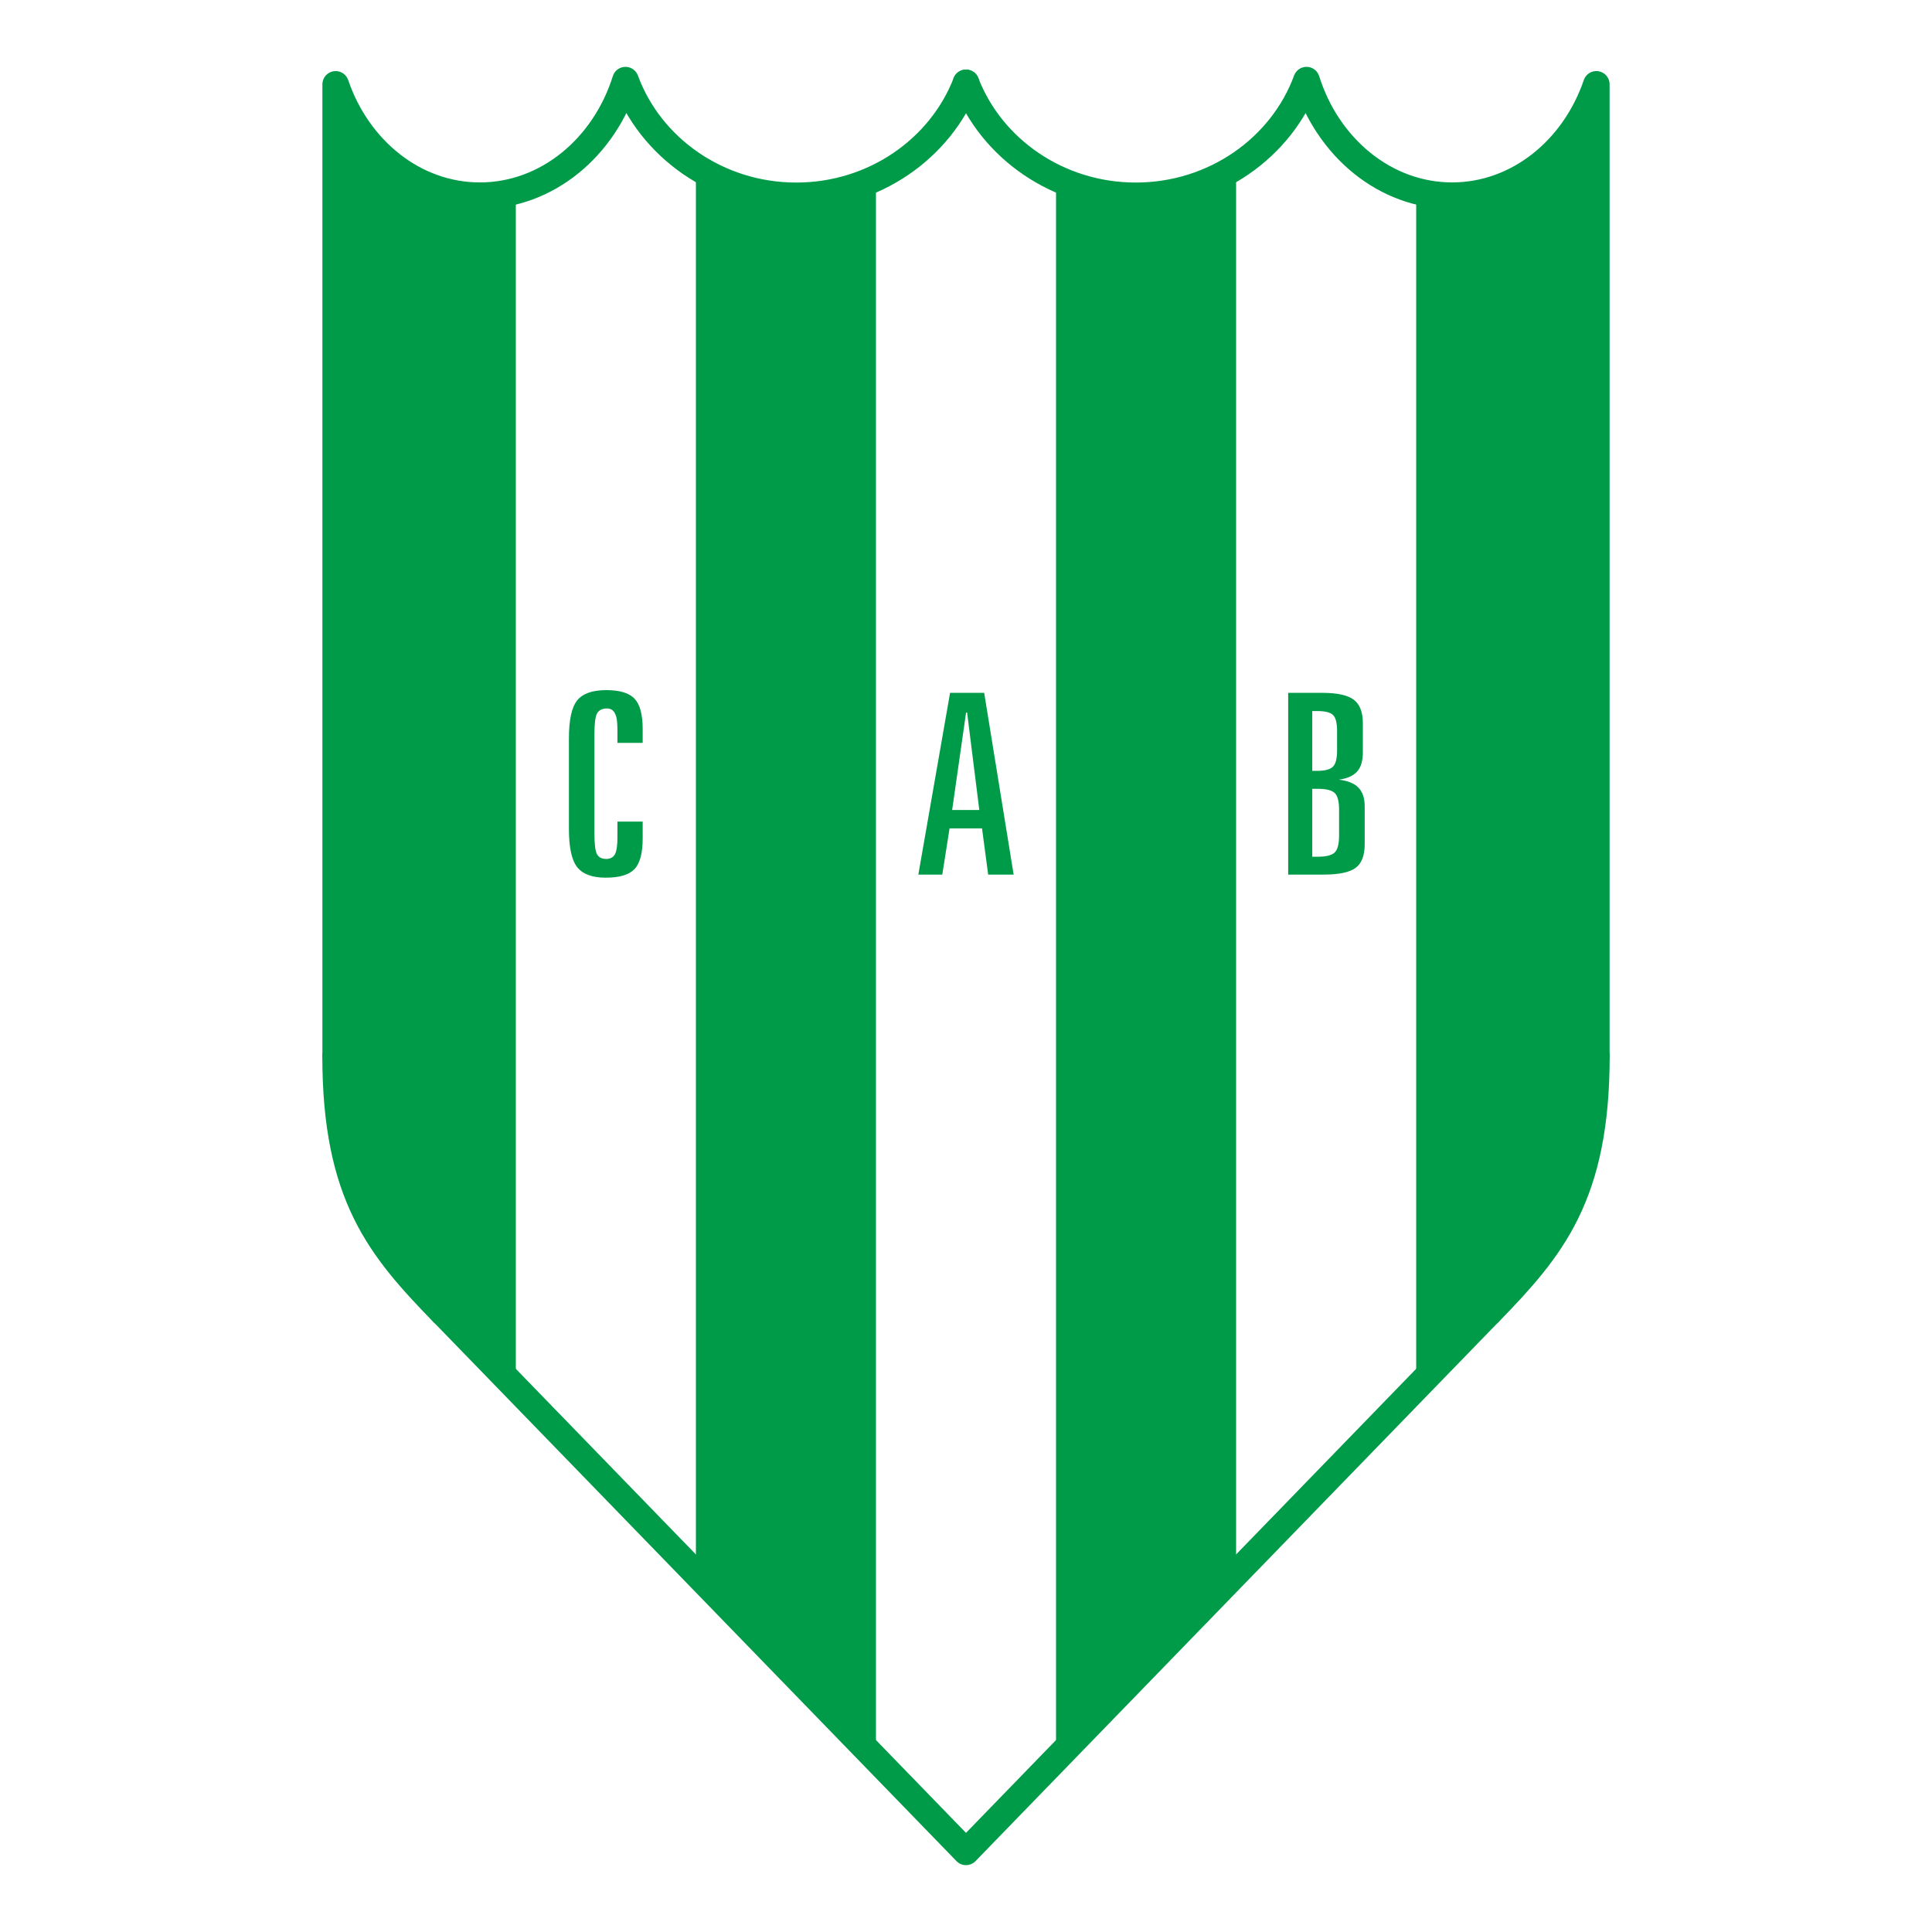
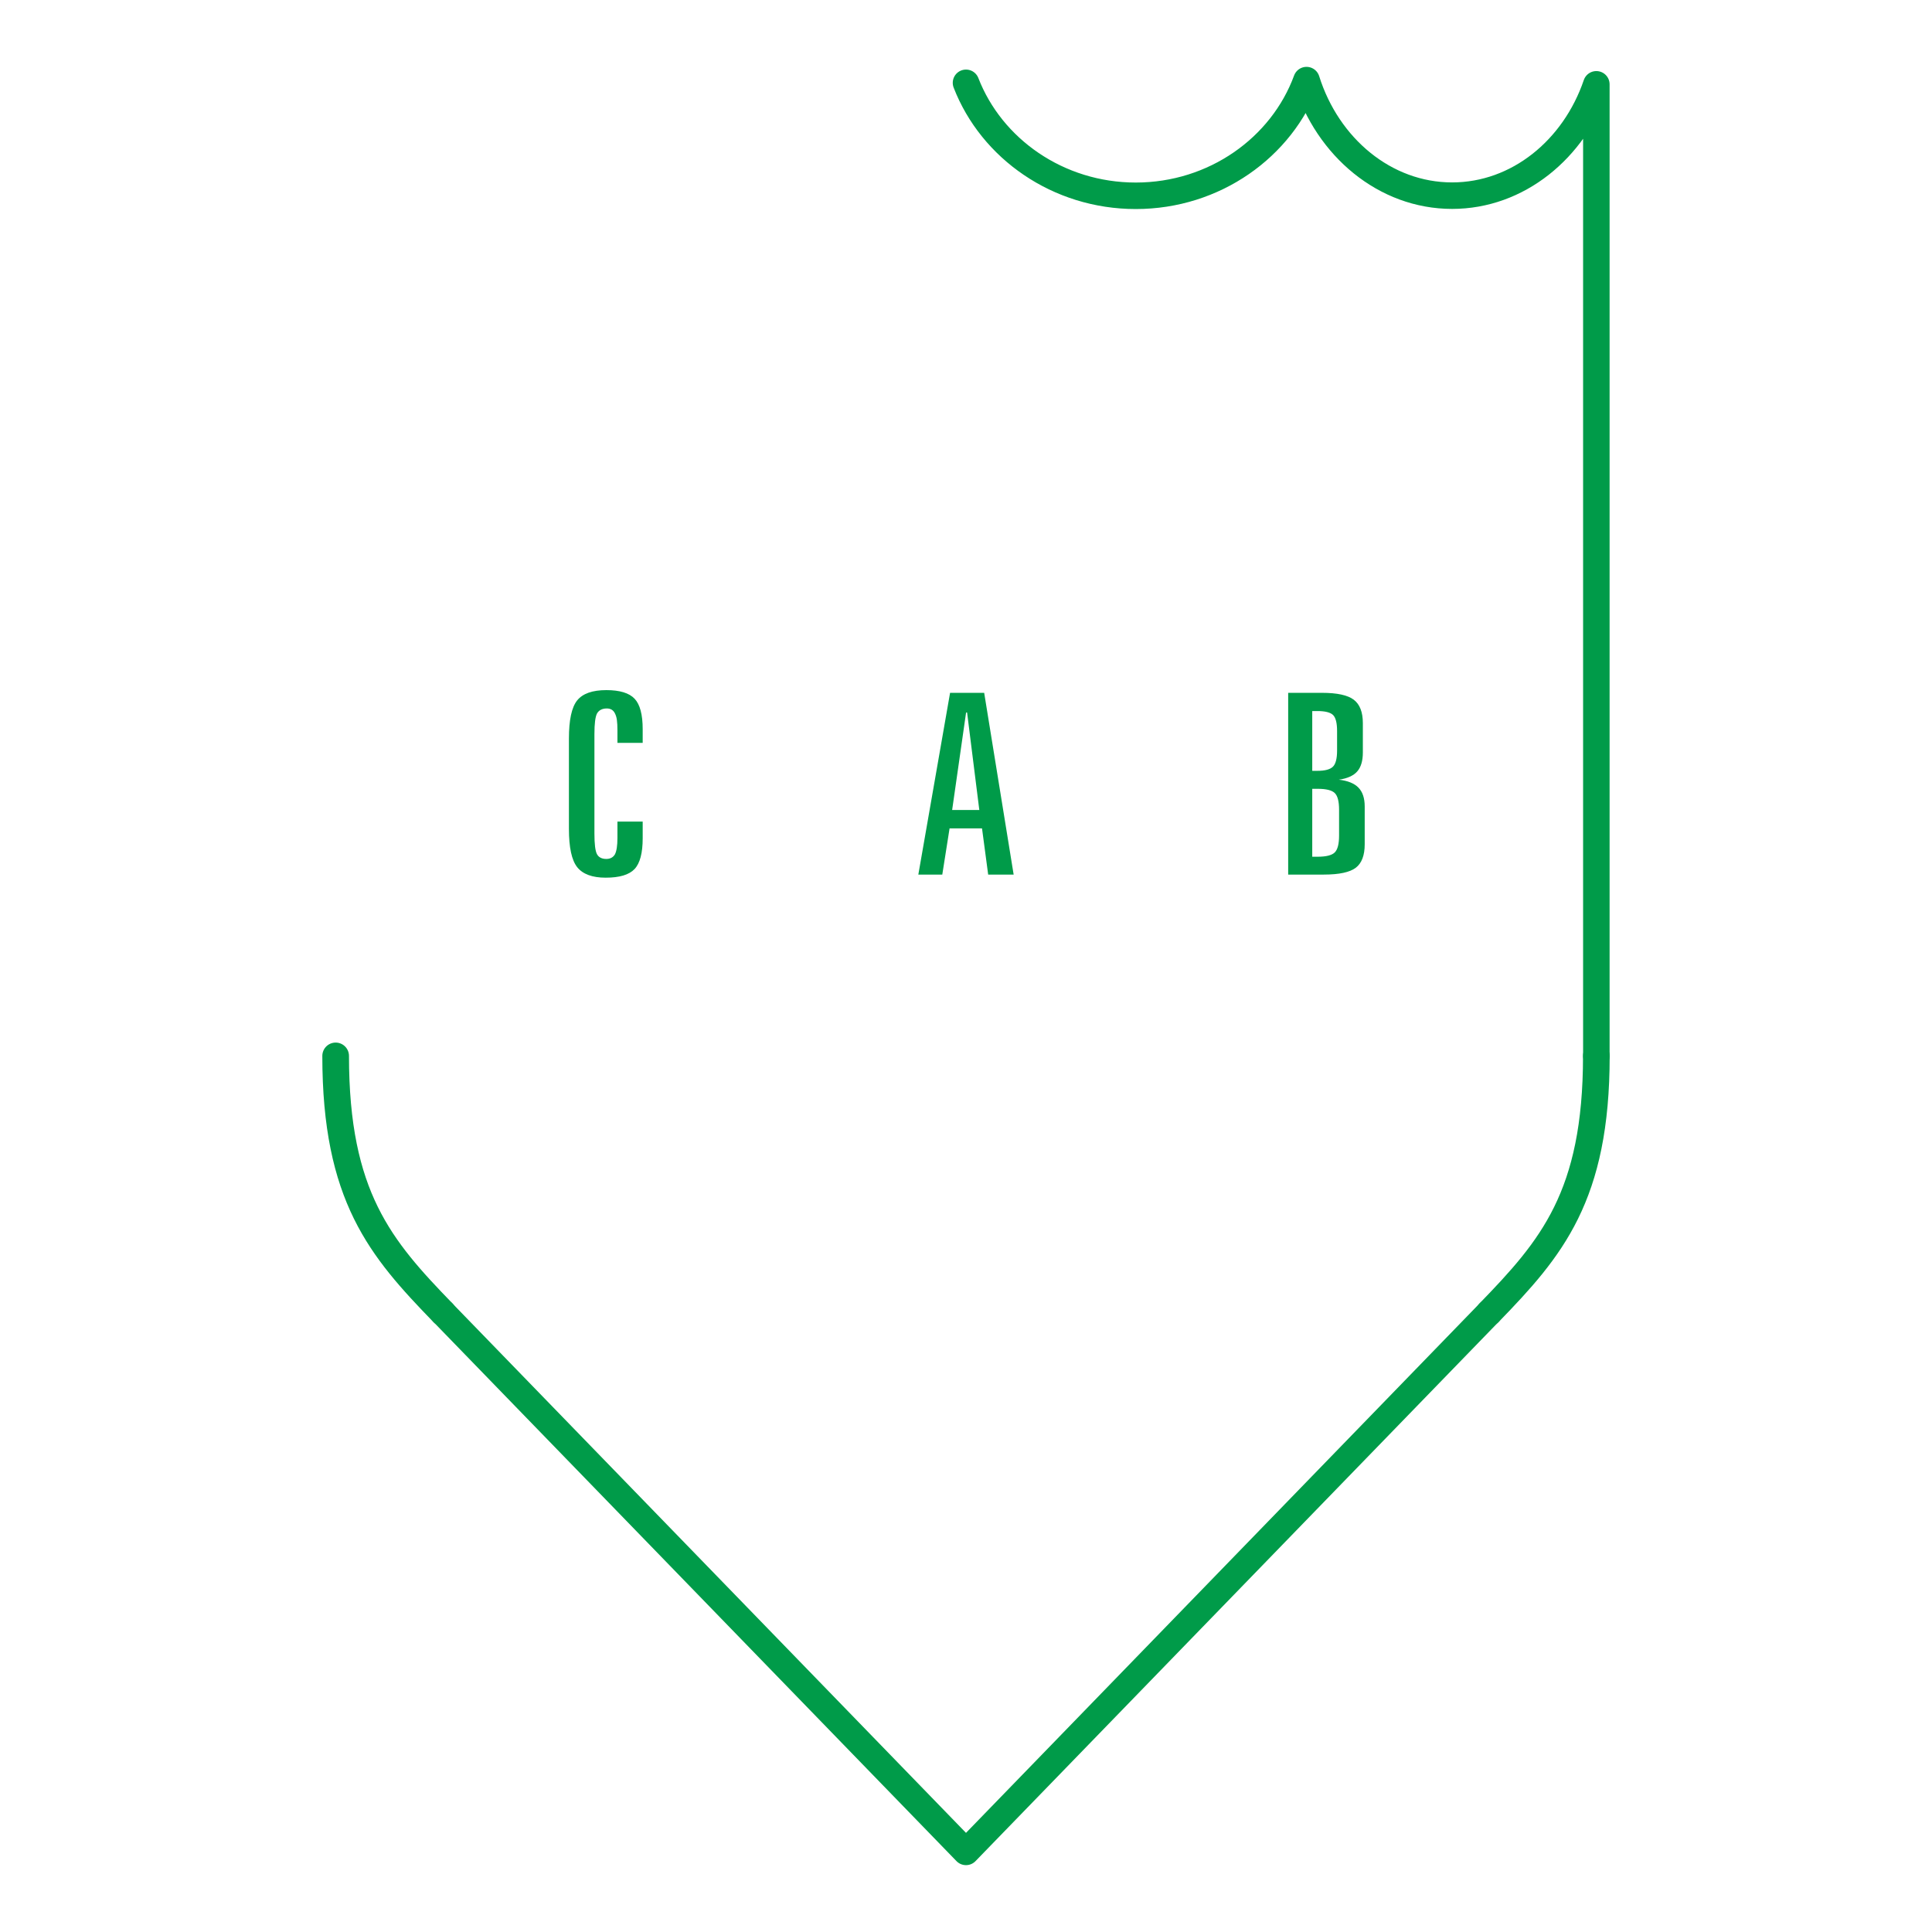
<svg xmlns="http://www.w3.org/2000/svg" version="1.0" id="Layer_1" x="0px" y="0px" width="192.756px" height="192.756px" viewBox="0 0 192.756 192.756" enable-background="new 0 0 192.756 192.756" xml:space="preserve">
  <g>
-     <polygon fill-rule="evenodd" clip-rule="evenodd" fill="#FFFFFF" points="0,0 192.756,0 192.756,192.756 0,192.756 0,0  " />
-     <path fill-rule="evenodd" clip-rule="evenodd" fill="#009B49" d="M96.378,184.762v0.002l-52.191-53.799   c-6.219-6.41-10.699-11.609-10.699-25.617V8.415c2.208,6.481,7.83,11.107,14.389,11.107c6.701,0,12.423-4.828,14.527-11.529   c2.464,6.708,9.177,11.542,17.038,11.542c7.755,0,14.394-4.705,16.936-11.271V8.262c2.542,6.567,9.181,11.271,16.937,11.271   c7.86,0,14.573-4.833,17.037-11.542c2.104,6.701,7.827,11.529,14.527,11.529c6.559,0,12.182-4.626,14.389-11.108v96.935   c0,14.006-4.479,19.205-10.698,25.615L96.378,184.762L96.378,184.762z" />
    <path fill-rule="evenodd" clip-rule="evenodd" fill="#FFFFFF" d="M96.378,184.764l-8.984-9.262V17.768   c3.994-1.88,7.351-5.282,8.984-9.504V8.262c1.646,4.255,4.965,7.612,8.984,9.504V175.5L96.378,184.764L96.378,184.764z    M123.325,156.984l17.969-18.521V19.048c-5.197-1.396-9.284-5.776-10.942-11.056c-1.314,3.581-3.863,6.617-7.026,8.639V156.984   L123.325,156.984z M69.431,156.986l-17.968-18.521V19.049c5.207-1.398,9.289-5.795,10.942-11.056   c1.32,3.597,3.872,6.623,7.026,8.639V156.986L69.431,156.986z" />
    <path fill-rule="evenodd" clip-rule="evenodd" fill="#009B49" d="M128.522,69.124h3.375c1.513,0,2.57,0.231,3.171,0.689   c0.603,0.459,0.904,1.238,0.904,2.335v2.926c0,0.833-0.187,1.467-0.561,1.892c-0.374,0.427-0.985,0.702-1.84,0.824   c0.889,0.098,1.544,0.364,1.958,0.788c0.418,0.427,0.628,1.055,0.628,1.882v3.773c0,1.106-0.298,1.894-0.897,2.348   c-0.294,0.223-0.71,0.39-1.232,0.503c-0.522,0.114-1.173,0.173-1.944,0.173h-3.562V69.124L128.522,69.124z M130.923,70.942v5.964   h0.513c0.756,0,1.273-0.139,1.55-0.413c0.276-0.273,0.415-0.809,0.415-1.604v-1.955c0-0.802-0.136-1.338-0.402-1.598   c-0.266-0.261-0.792-0.394-1.562-0.394H130.923L130.923,70.942z M130.923,78.7v6.776h0.54c0.844,0,1.411-0.142,1.701-0.425   c0.291-0.284,0.436-0.847,0.436-1.69V80.79c0-0.827-0.142-1.382-0.429-1.665c-0.287-0.283-0.856-0.425-1.708-0.425H130.923   L130.923,78.7z M94.789,69.124h3.403l2.94,18.134h-2.542l-0.614-4.611h-3.237l-0.727,4.611h-2.39L94.789,69.124L94.789,69.124z    M96.386,71.09l-1.391,9.725h2.711l-1.219-9.725H96.386L96.386,71.09z M64.121,72.752v1.363h-2.519v-1.23   c0-0.435-0.017-0.781-0.054-1.045c-0.034-0.262-0.101-0.481-0.196-0.664c-0.158-0.328-0.429-0.492-0.807-0.492   c-0.456,0-0.783,0.164-0.976,0.492c-0.175,0.327-0.263,1.013-0.263,2.055v9.919c0,1.067,0.084,1.756,0.257,2.074   c0.172,0.314,0.482,0.473,0.932,0.473c0.385,0,0.672-0.152,0.857-0.457c0.166-0.327,0.25-0.872,0.25-1.633V81.97h2.519v1.662   c0,1.476-0.27,2.499-0.813,3.075c-0.543,0.573-1.502,0.859-2.88,0.859c-1.33,0-2.275-0.346-2.833-1.038   c-0.557-0.693-0.834-1.971-0.834-3.831v-9.013c0-1.851,0.273-3.119,0.824-3.805c0.551-0.683,1.519-1.026,2.91-1.026   c1.337,0,2.275,0.287,2.816,0.856C63.851,70.278,64.121,71.292,64.121,72.752L64.121,72.752z" />
    <path fill="none" stroke="#009B49" stroke-width="2.644" stroke-linecap="round" stroke-linejoin="round" stroke-miterlimit="2.613" d="   M96.378,8.263c2.542,6.566,9.181,11.271,16.937,11.271c7.86,0,14.573-4.833,17.037-11.542c2.104,6.701,7.827,11.529,14.527,11.529   c6.559,0,12.182-4.627,14.389-11.108 M159.268,8.413v96.935" />
    <path fill="none" stroke="#009B49" stroke-width="2.66" stroke-linecap="round" stroke-linejoin="round" stroke-miterlimit="2.613" d="   M159.268,105.348c0,14.006-4.479,19.205-10.698,25.615" />
    <polyline fill="none" stroke="#009B49" stroke-width="2.644" stroke-linecap="round" stroke-linejoin="round" stroke-miterlimit="2.613" points="   148.569,130.963 96.378,184.764 44.187,130.965  " />
    <path fill="none" stroke="#009B49" stroke-width="2.66" stroke-linecap="round" stroke-linejoin="round" stroke-miterlimit="2.613" d="   M44.187,130.965c-6.219-6.41-10.699-11.609-10.699-25.617" />
-     <path fill="none" stroke="#009B49" stroke-width="2.644" stroke-linecap="round" stroke-linejoin="round" stroke-miterlimit="2.613" d="   M33.488,105.348V8.415 M33.488,8.415c2.208,6.481,7.83,11.107,14.389,11.107c6.701,0,12.423-4.828,14.527-11.529   c2.464,6.708,9.177,11.542,17.038,11.542c7.755,0,14.394-4.705,16.936-11.272" />
  </g>
</svg>